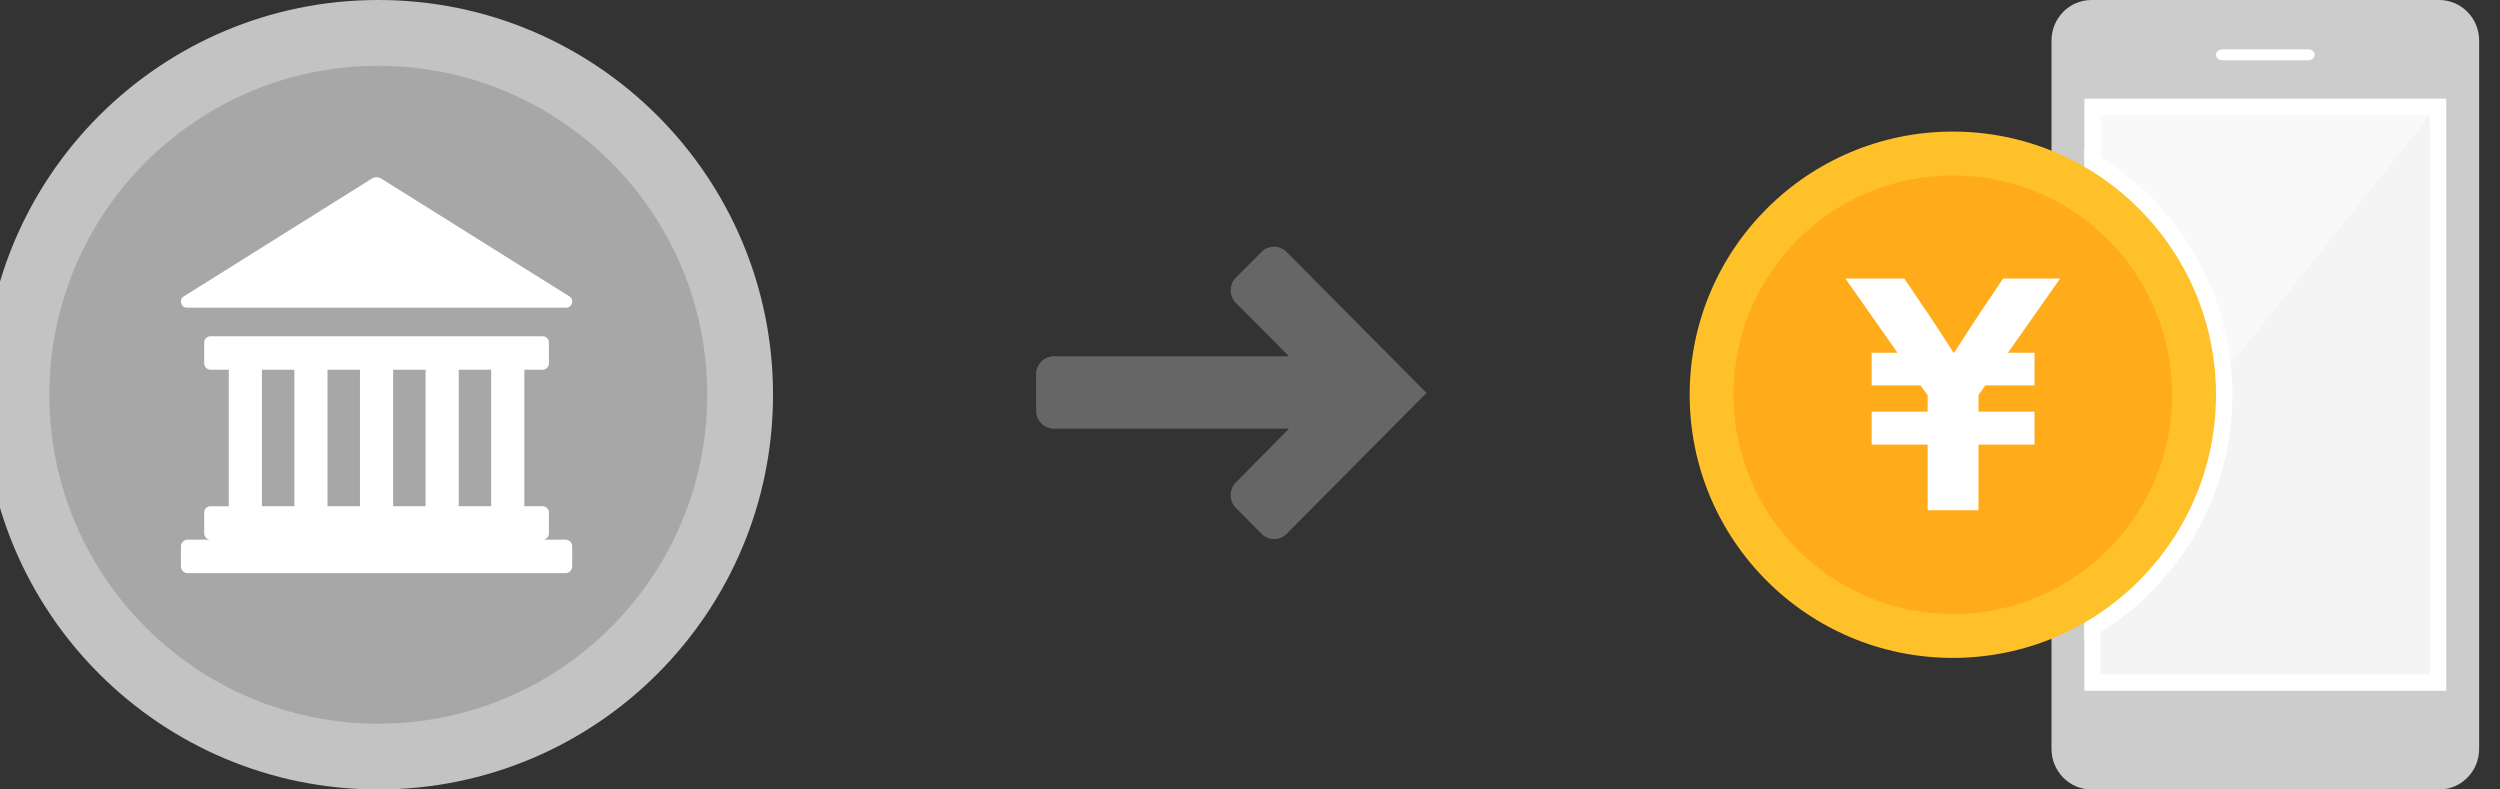
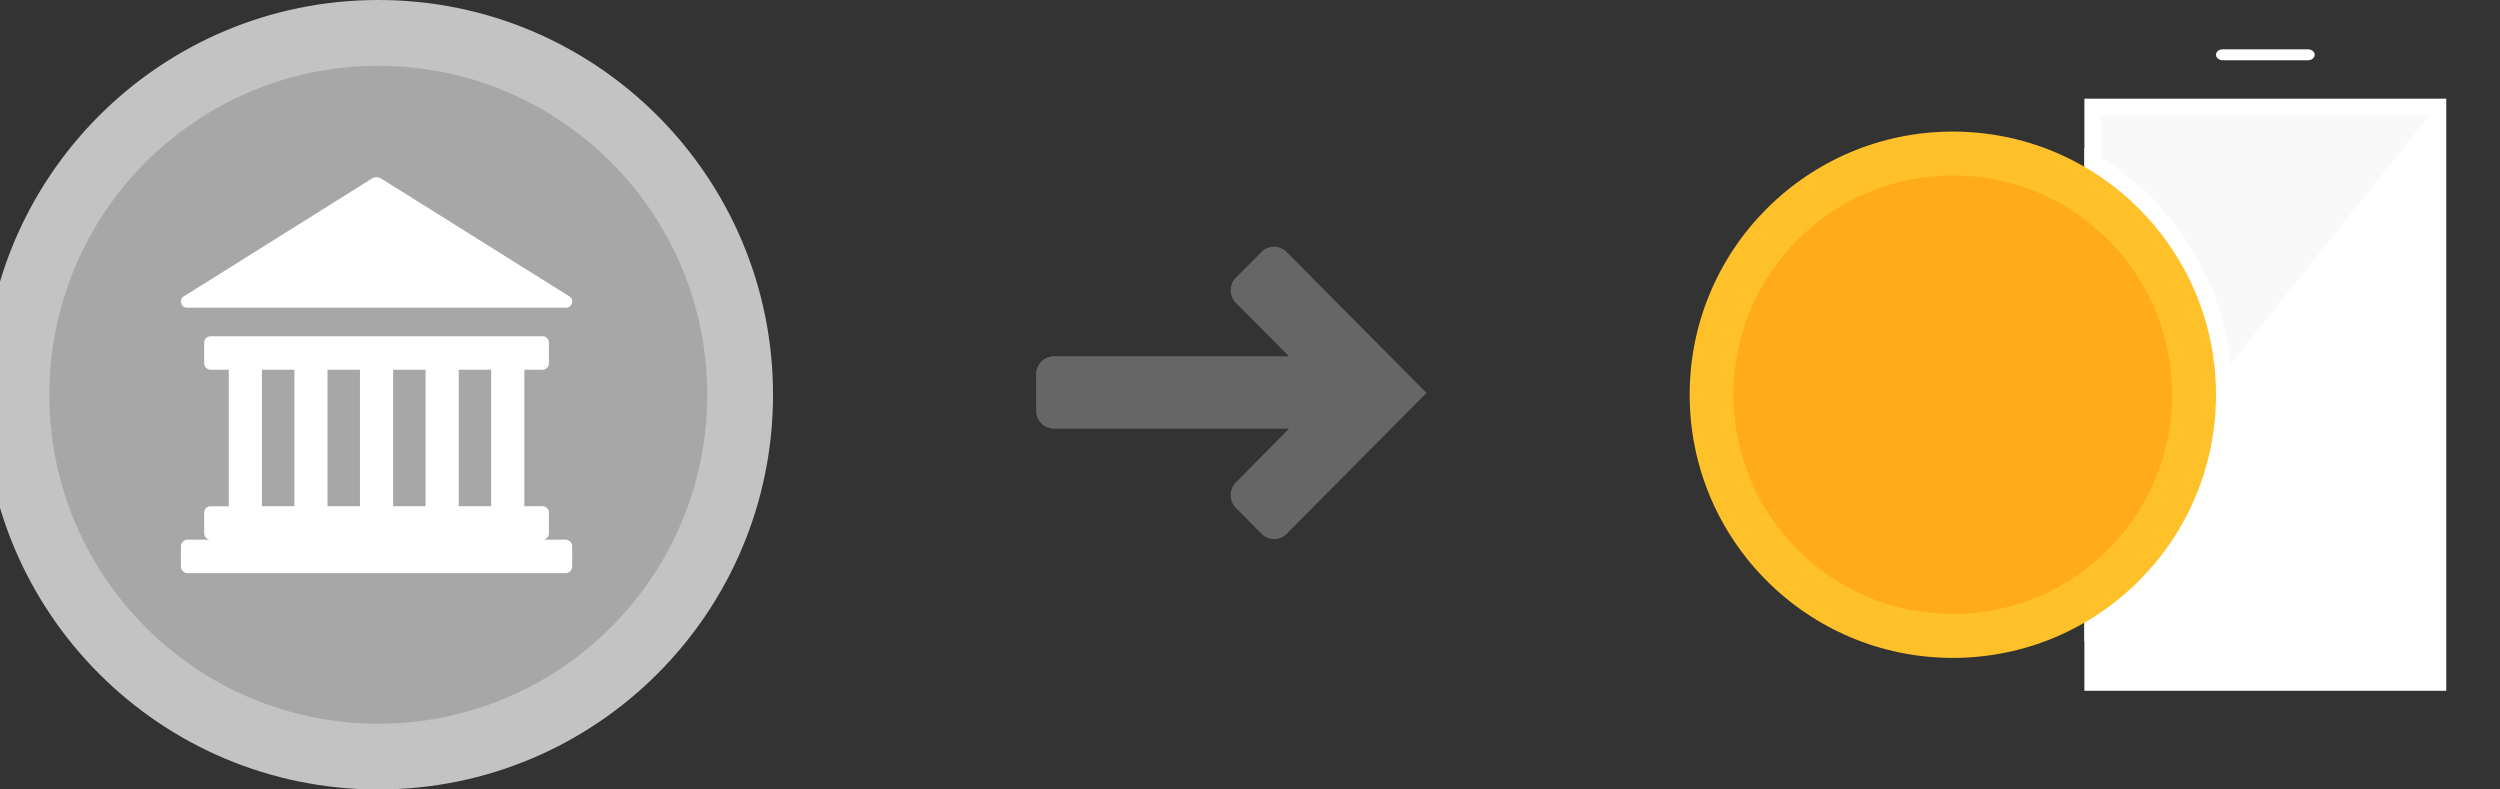
<svg xmlns="http://www.w3.org/2000/svg" width="152" height="48">
  <rect width="100%" height="100%" fill="#333333" stroke="none" />
  <g fill="none" fill-rule="evenodd">
    <path fill="#C3C3C3" d="M-1 24c0 13.254 10.746 24 24 24s24-10.746 24-24S36.254 0 23 0-1 10.746-1 24" />
    <path fill="#A7A7A7" d="M3 24c0 11.045 8.955 20 20 20s20-8.955 20-20c0-11.046-8.955-20-20-20S3 12.954 3 24" />
    <path fill="#FFF" d="M31.88 22.478v8.3h1.11c.212 0 .384.174.384.388v1.26a.386.386 0 01-.366.387h1.375a.41.41 0 01.408.412v1.21a.41.41 0 01-.408.412H11.409a.41.41 0 01-.408-.412v-1.21a.41.41 0 01.408-.412h1.372a.386.386 0 01-.366-.387v-1.26c0-.214.172-.387.383-.387h1.112v-8.3h-1.112a.385.385 0 01-.383-.387v-1.26c0-.215.172-.388.383-.388h20.193c.211 0 .383.173.383.388v1.26a.385.385 0 01-.383.386h-1.112zm-2.017 0h-1.972v8.3h1.972v-8.3zm-3.988 0h-1.973v8.3h1.973v-8.3zm-3.989 0h-1.973v8.3h1.973v-8.3zm-3.989 0h-1.971v8.3h1.971v-8.3zm4.704-11.615c.18-.11.406-.11.586 0l11.427 7.155c.319.193.182.687-.19.687H11.368c-.371 0-.507-.494-.189-.687l11.423-7.155z" />
    <path fill="#666" d="M86.732 23.89l-8.503 8.566a1.076 1.076 0 01-1.529-.002l-1.564-1.58a1.095 1.095 0 010-1.537l3.233-3.273H64.08a1.085 1.085 0 01-1.082-1.089v-2.224c0-.602.485-1.09 1.082-1.09h14.288l-3.226-3.24a1.095 1.095 0 010-1.542l1.556-1.562a1.075 1.075 0 011.527.002l8.506 8.57z" />
-     <path fill="#CCC" d="M127.164 48c-1.344 0-2.432-1.103-2.432-2.464V2.463c0-1.36 1.088-2.463 2.432-2.463H148.3c1.343 0 2.432 1.103 2.432 2.463v43.073c0 1.36-1.089 2.464-2.432 2.464h-21.136z" />
    <path fill="#FFF" d="M126.732 42h22V6h-22z" />
-     <path fill="#F4F4F4" d="M127.732 41h20V7h-20z" />
    <path fill="#F9F9F9" d="M127.732 32l20-25h-20z" />
    <path fill="#FFF" fill-rule="nonzero" d="M126.732 8.996c5.355 2.862 9 8.507 9 15.004s-3.645 12.142-9 15.004V8.996z" />
    <path fill="#FFF" d="M140.332 3.663h-5.2c-.222 0-.4-.149-.4-.332 0-.183.178-.331.4-.331h5.2c.22 0 .4.148.4.331 0 .183-.18.332-.4.332" />
    <path fill="#FFC129" d="M102.732 24c0 8.836 7.163 16 16 16 8.836 0 16-7.164 16-16s-7.164-16-16-16c-8.837 0-16 7.164-16 16" />
    <path fill="#FFAB1A" d="M105.398 24c0 7.363 5.97 13.333 13.333 13.333 7.364 0 13.334-5.97 13.334-13.333 0-7.364-5.97-13.333-13.334-13.333-7.363 0-13.333 5.969-13.333 13.333" />
-     <path fill="#FFF" d="M113.794 21.448h1.576l-3.172-4.515h3.58l1.305 1.926a102.35 102.35 0 011.692 2.589h.04c.545-.856 1.109-1.732 1.692-2.608l1.285-1.907h3.464l-3.172 4.515h1.615v1.984h-2.997l-.409.584v1.013h3.406v2.004h-3.406v3.989H117.2v-3.99h-3.405V25.03h3.405v-.993l-.428-.604h-2.977v-1.984z" />
  </g>
</svg>